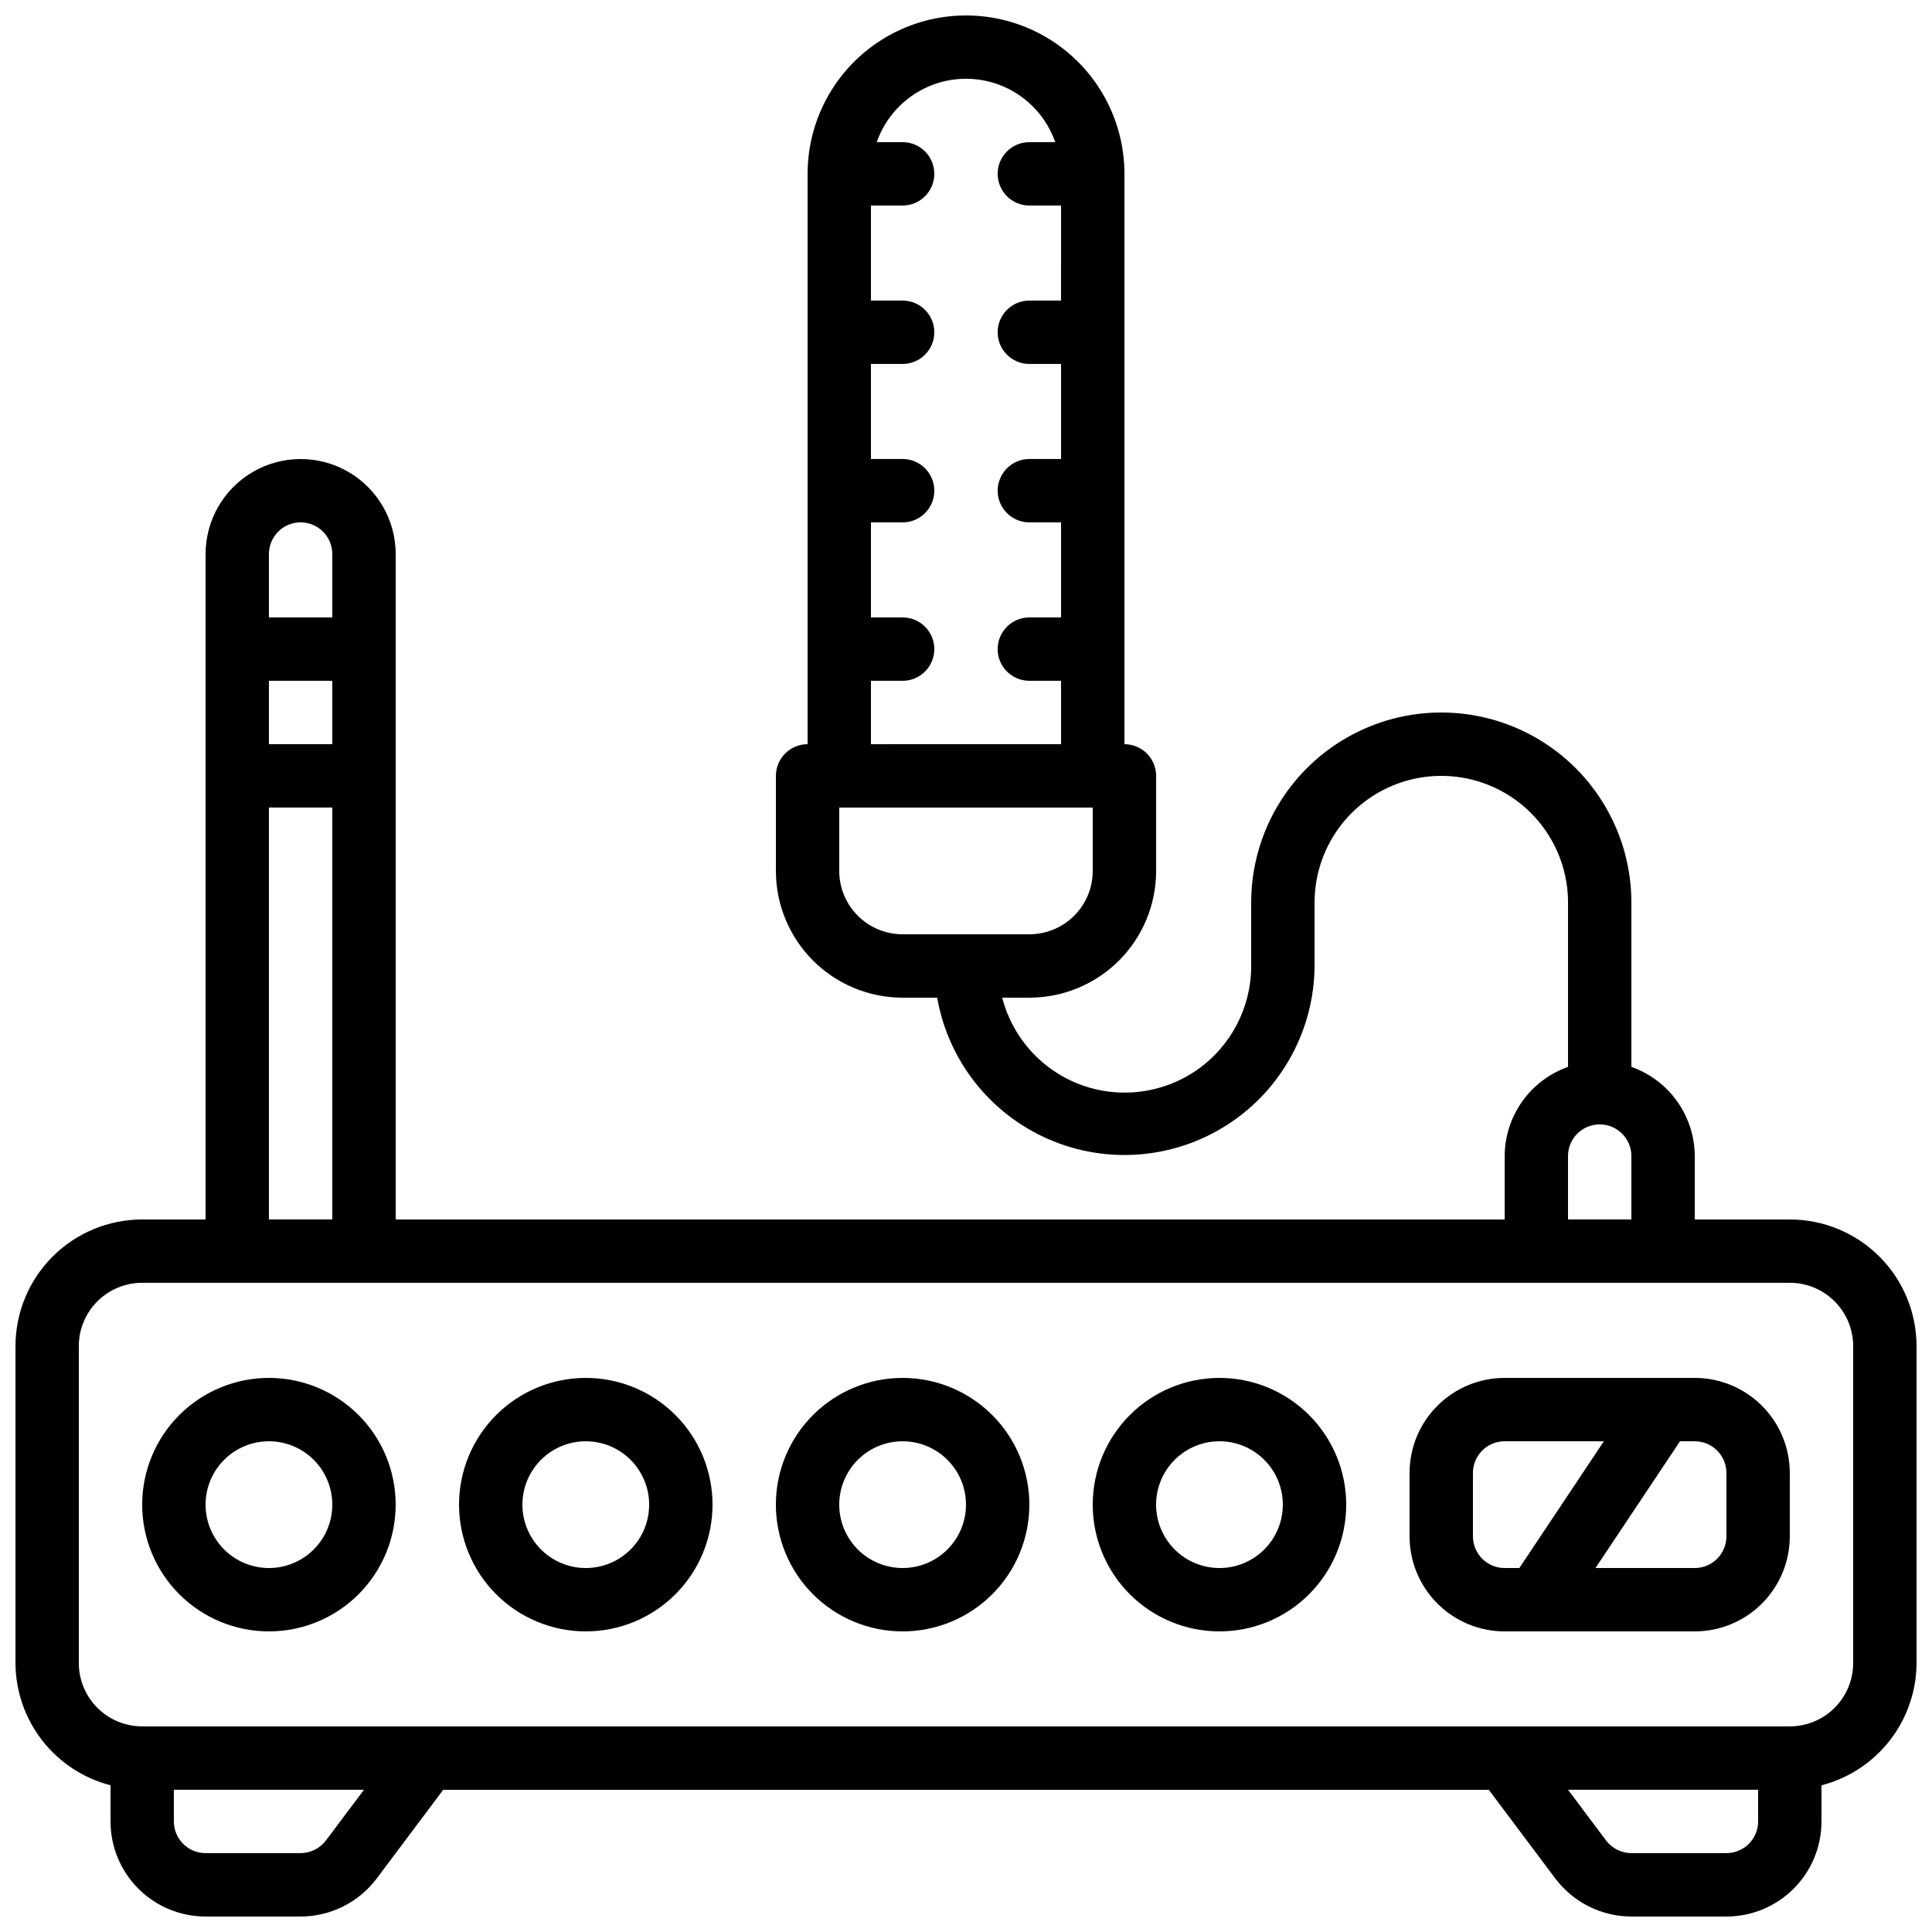
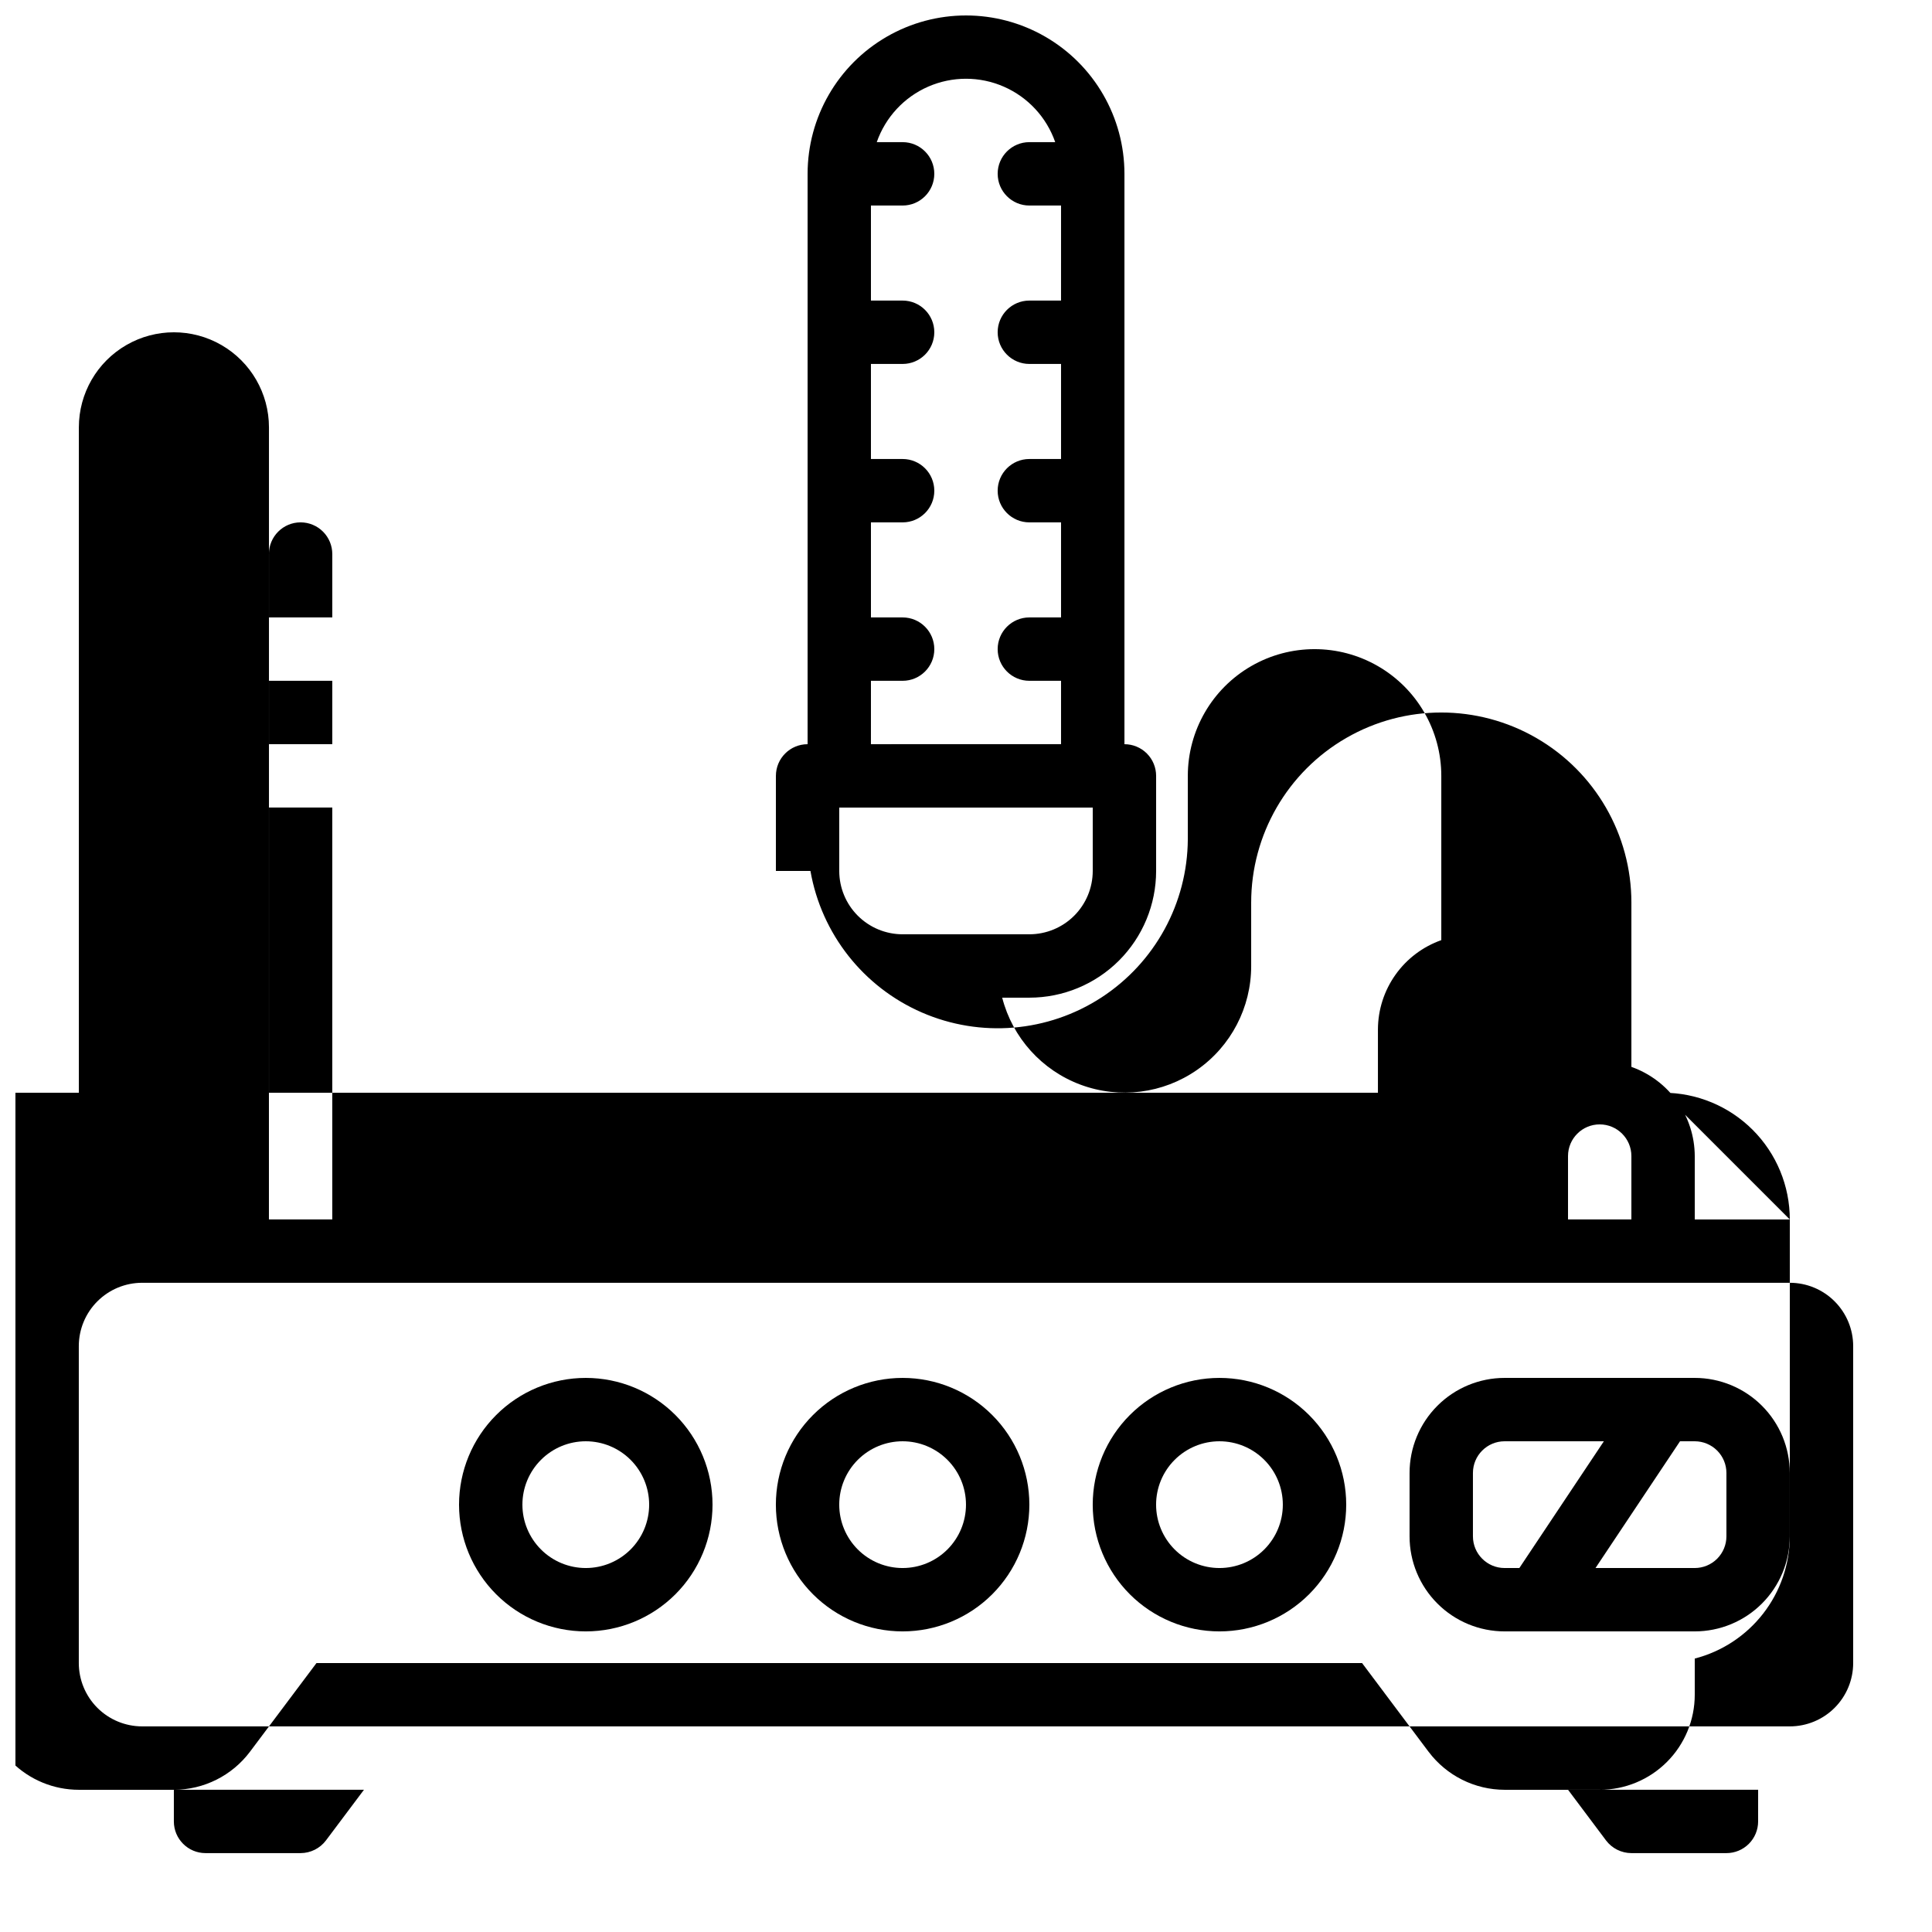
<svg xmlns="http://www.w3.org/2000/svg" width="800px" height="800px" version="1.1" viewBox="144 144 512 512">
  <defs>
    <clipPath id="a">
      <path d="m148.09 148.09h503.81v503.81h-503.81z" />
    </clipPath>
  </defs>
  <g clip-path="url(#a)">
-     <path d="m618.32 467.17h-25.191v-16.793c-0.02-5.191-1.645-10.25-4.652-14.48-3.004-4.234-7.246-7.434-12.141-9.164v-43.531c0-17.996-9.602-34.629-25.191-43.629-15.586-9-34.793-9-50.379 0-15.59 9-25.191 25.633-25.191 43.629v16.797c0.012 10.98-5.352 21.27-14.363 27.547-9.008 6.273-20.52 7.738-30.816 3.922-10.293-3.82-18.066-12.441-20.805-23.074h7.207c8.906 0 17.449-3.539 23.75-9.836 6.297-6.301 9.836-14.844 9.836-23.75v-25.191c0-2.227-0.883-4.363-2.457-5.938-1.578-1.574-3.711-2.457-5.938-2.457v-151.14c0-15-8.004-28.859-20.992-36.359-12.992-7.5-28.996-7.5-41.984 0-12.992 7.5-20.992 21.359-20.992 36.359v151.14c-4.641 0-8.398 3.758-8.398 8.395v25.191c0 8.906 3.539 17.449 9.836 23.75 6.301 6.297 14.844 9.836 23.75 9.836h9.152c2.922 16.676 14.02 30.77 29.547 37.52 15.527 6.746 33.402 5.246 47.586-3.996 14.184-9.242 22.777-24.992 22.875-41.918v-16.797c0-11.996 6.402-23.086 16.793-29.086 10.395-6 23.195-6 33.59 0 10.391 6 16.793 17.09 16.793 29.086v43.531c-4.894 1.73-9.137 4.93-12.141 9.164-3.008 4.231-4.633 9.289-4.652 14.48v16.793h-293.89v-176.33c0-9-4.801-17.316-12.594-21.816-7.797-4.5-17.398-4.5-25.191 0-7.793 4.5-12.594 12.816-12.594 21.816v176.33h-16.797c-8.906 0-17.449 3.539-23.75 9.84-6.297 6.297-9.836 14.84-9.836 23.75v83.969c0.027 7.422 2.516 14.629 7.074 20.488 4.555 5.863 10.926 10.047 18.117 11.906v9.586c0 6.684 2.652 13.09 7.379 17.812 4.723 4.727 11.129 7.379 17.812 7.379h25.188c7.926-0.012 15.387-3.742 20.152-10.074l17.633-23.512h277.09l17.633 23.512h0.004c4.766 6.332 12.227 10.062 20.152 10.074h25.191c6.68 0 13.086-2.652 17.812-7.379 4.723-4.723 7.375-11.129 7.375-17.812v-9.586c7.191-1.859 13.562-6.043 18.121-11.906 4.555-5.859 7.043-13.066 7.07-20.488v-83.969c0-8.91-3.539-17.453-9.836-23.75-6.301-6.301-14.844-9.84-23.75-9.84zm-243.51-142.75h8.398-0.004c4.641 0 8.398-3.758 8.398-8.395s-3.758-8.398-8.398-8.398h-8.395v-25.191h8.398-0.004c4.641 0 8.398-3.758 8.398-8.395s-3.758-8.398-8.398-8.398h-8.395v-25.191h8.398-0.004c4.641 0 8.398-3.758 8.398-8.395s-3.758-8.398-8.398-8.398h-8.395v-25.188h8.398-0.004c4.641 0 8.398-3.762 8.398-8.398s-3.758-8.398-8.398-8.398h-6.852c2.297-6.586 7.234-11.914 13.625-14.707 6.391-2.793 13.656-2.793 20.047 0 6.391 2.793 11.328 8.121 13.621 14.707h-6.852c-4.637 0-8.398 3.762-8.398 8.398s3.762 8.398 8.398 8.398h8.398l-0.004 25.188h-8.395c-4.637 0-8.398 3.762-8.398 8.398s3.762 8.395 8.398 8.395h8.398v25.191h-8.398c-4.637 0-8.398 3.762-8.398 8.398s3.762 8.395 8.398 8.395h8.398v25.191h-8.398c-4.637 0-8.398 3.762-8.398 8.398s3.762 8.395 8.398 8.395h8.398v16.793l-50.383 0.004zm-8.398 50.383v-16.793h67.176v16.793c0 4.453-1.77 8.727-4.918 11.875-3.148 3.148-7.422 4.918-11.875 4.918h-33.59c-4.453 0-8.723-1.77-11.875-4.918-3.148-3.148-4.918-7.422-4.918-11.875zm193.13 75.57c0-4.637 3.758-8.395 8.395-8.395 4.641 0 8.398 3.758 8.398 8.395v16.793h-16.793zm-327.48-109.16h-16.793v-16.797h16.793zm-8.398-58.781c2.227 0 4.363 0.887 5.938 2.461 1.574 1.574 2.461 3.711 2.461 5.938v16.793h-16.793v-16.793c0-4.637 3.758-8.398 8.395-8.398zm-8.395 75.574h16.793v109.16h-16.793zm15.113 273.73c-1.59 2.109-4.078 3.352-6.719 3.359h-25.188c-4.641 0-8.398-3.758-8.398-8.398v-8.395h50.383zm379.54-5.039c0 2.231-0.883 4.363-2.457 5.938-1.574 1.578-3.711 2.461-5.938 2.461h-25.191c-2.641-0.008-5.125-1.25-6.719-3.359l-10.074-13.434h50.383zm25.191-41.984v0.004c0 4.453-1.77 8.723-4.918 11.875-3.148 3.148-7.422 4.918-11.875 4.918h-436.64c-4.453 0-8.723-1.77-11.875-4.918-3.148-3.152-4.918-7.422-4.918-11.875v-83.969c0-4.457 1.77-8.727 4.918-11.875 3.152-3.152 7.422-4.922 11.875-4.922h436.64c4.453 0 8.727 1.77 11.875 4.922 3.148 3.148 4.918 7.418 4.918 11.875z" />
+     <path d="m618.32 467.17h-25.191v-16.793c-0.02-5.191-1.645-10.25-4.652-14.48-3.004-4.234-7.246-7.434-12.141-9.164v-43.531c0-17.996-9.602-34.629-25.191-43.629-15.586-9-34.793-9-50.379 0-15.59 9-25.191 25.633-25.191 43.629v16.797c0.012 10.98-5.352 21.27-14.363 27.547-9.008 6.273-20.52 7.738-30.816 3.922-10.293-3.82-18.066-12.441-20.805-23.074h7.207c8.906 0 17.449-3.539 23.75-9.836 6.297-6.301 9.836-14.844 9.836-23.75v-25.191c0-2.227-0.883-4.363-2.457-5.938-1.578-1.574-3.711-2.457-5.938-2.457v-151.14c0-15-8.004-28.859-20.992-36.359-12.992-7.5-28.996-7.5-41.984 0-12.992 7.5-20.992 21.359-20.992 36.359v151.14c-4.641 0-8.398 3.758-8.398 8.395v25.191h9.152c2.922 16.676 14.02 30.77 29.547 37.52 15.527 6.746 33.402 5.246 47.586-3.996 14.184-9.242 22.777-24.992 22.875-41.918v-16.797c0-11.996 6.402-23.086 16.793-29.086 10.395-6 23.195-6 33.59 0 10.391 6 16.793 17.09 16.793 29.086v43.531c-4.894 1.73-9.137 4.93-12.141 9.164-3.008 4.231-4.633 9.289-4.652 14.48v16.793h-293.89v-176.33c0-9-4.801-17.316-12.594-21.816-7.797-4.5-17.398-4.5-25.191 0-7.793 4.5-12.594 12.816-12.594 21.816v176.33h-16.797c-8.906 0-17.449 3.539-23.75 9.84-6.297 6.297-9.836 14.84-9.836 23.75v83.969c0.027 7.422 2.516 14.629 7.074 20.488 4.555 5.863 10.926 10.047 18.117 11.906v9.586c0 6.684 2.652 13.09 7.379 17.812 4.723 4.727 11.129 7.379 17.812 7.379h25.188c7.926-0.012 15.387-3.742 20.152-10.074l17.633-23.512h277.09l17.633 23.512h0.004c4.766 6.332 12.227 10.062 20.152 10.074h25.191c6.68 0 13.086-2.652 17.812-7.379 4.723-4.723 7.375-11.129 7.375-17.812v-9.586c7.191-1.859 13.562-6.043 18.121-11.906 4.555-5.859 7.043-13.066 7.07-20.488v-83.969c0-8.91-3.539-17.453-9.836-23.75-6.301-6.301-14.844-9.84-23.75-9.84zm-243.51-142.75h8.398-0.004c4.641 0 8.398-3.758 8.398-8.395s-3.758-8.398-8.398-8.398h-8.395v-25.191h8.398-0.004c4.641 0 8.398-3.758 8.398-8.395s-3.758-8.398-8.398-8.398h-8.395v-25.191h8.398-0.004c4.641 0 8.398-3.758 8.398-8.395s-3.758-8.398-8.398-8.398h-8.395v-25.188h8.398-0.004c4.641 0 8.398-3.762 8.398-8.398s-3.758-8.398-8.398-8.398h-6.852c2.297-6.586 7.234-11.914 13.625-14.707 6.391-2.793 13.656-2.793 20.047 0 6.391 2.793 11.328 8.121 13.621 14.707h-6.852c-4.637 0-8.398 3.762-8.398 8.398s3.762 8.398 8.398 8.398h8.398l-0.004 25.188h-8.395c-4.637 0-8.398 3.762-8.398 8.398s3.762 8.395 8.398 8.395h8.398v25.191h-8.398c-4.637 0-8.398 3.762-8.398 8.398s3.762 8.395 8.398 8.395h8.398v25.191h-8.398c-4.637 0-8.398 3.762-8.398 8.398s3.762 8.395 8.398 8.395h8.398v16.793l-50.383 0.004zm-8.398 50.383v-16.793h67.176v16.793c0 4.453-1.77 8.727-4.918 11.875-3.148 3.148-7.422 4.918-11.875 4.918h-33.59c-4.453 0-8.723-1.77-11.875-4.918-3.148-3.148-4.918-7.422-4.918-11.875zm193.13 75.57c0-4.637 3.758-8.395 8.395-8.395 4.641 0 8.398 3.758 8.398 8.395v16.793h-16.793zm-327.48-109.16h-16.793v-16.797h16.793zm-8.398-58.781c2.227 0 4.363 0.887 5.938 2.461 1.574 1.574 2.461 3.711 2.461 5.938v16.793h-16.793v-16.793c0-4.637 3.758-8.398 8.395-8.398zm-8.395 75.574h16.793v109.16h-16.793zm15.113 273.73c-1.59 2.109-4.078 3.352-6.719 3.359h-25.188c-4.641 0-8.398-3.758-8.398-8.398v-8.395h50.383zm379.54-5.039c0 2.231-0.883 4.363-2.457 5.938-1.574 1.578-3.711 2.461-5.938 2.461h-25.191c-2.641-0.008-5.125-1.25-6.719-3.359l-10.074-13.434h50.383zm25.191-41.984v0.004c0 4.453-1.77 8.723-4.918 11.875-3.148 3.148-7.422 4.918-11.875 4.918h-436.64c-4.453 0-8.723-1.77-11.875-4.918-3.148-3.152-4.918-7.422-4.918-11.875v-83.969c0-4.457 1.77-8.727 4.918-11.875 3.152-3.152 7.422-4.922 11.875-4.922h436.64c4.453 0 8.727 1.77 11.875 4.922 3.148 3.148 4.918 7.418 4.918 11.875z" />
  </g>
  <path d="m593.12 509.16h-50.379c-6.684 0-13.09 2.656-17.812 7.379-4.727 4.723-7.379 11.133-7.379 17.812v16.793c0 6.684 2.652 13.09 7.379 17.812 4.723 4.727 11.129 7.379 17.812 7.379h50.383-0.004c6.68 0 13.09-2.652 17.812-7.379 4.723-4.723 7.379-11.129 7.379-17.812v-16.793c0-6.68-2.656-13.09-7.379-17.812s-11.133-7.379-17.812-7.379zm-58.777 41.984v-16.793c0-4.637 3.758-8.398 8.398-8.398h26.301l-22.395 33.586-3.906 0.004c-4.641 0-8.398-3.762-8.398-8.398zm67.176 0c0 2.227-0.887 4.363-2.461 5.938s-3.711 2.461-5.938 2.461h-26.297l22.395-33.586 3.902-0.004c2.227 0 4.363 0.887 5.938 2.461 1.574 1.574 2.461 3.711 2.461 5.938z" />
-   <path d="m215.27 509.16c-8.91 0-17.453 3.539-23.75 9.84-6.301 6.297-9.84 14.84-9.84 23.75 0 8.906 3.539 17.449 9.84 23.75 6.297 6.297 14.84 9.836 23.75 9.836 8.906 0 17.449-3.539 23.75-9.836 6.297-6.301 9.836-14.844 9.836-23.75 0-8.91-3.539-17.453-9.836-23.75-6.301-6.301-14.844-9.84-23.75-9.84zm0 50.383c-4.457 0-8.727-1.77-11.875-4.918-3.152-3.152-4.918-7.422-4.918-11.875 0-4.457 1.766-8.727 4.918-11.875 3.148-3.152 7.418-4.922 11.875-4.922 4.453 0 8.723 1.77 11.875 4.922 3.148 3.148 4.918 7.418 4.918 11.875 0 4.453-1.77 8.723-4.918 11.875-3.152 3.148-7.422 4.918-11.875 4.918z" />
  <path d="m299.24 509.16c-8.91 0-17.453 3.539-23.75 9.84-6.301 6.297-9.84 14.84-9.84 23.75 0 8.906 3.539 17.449 9.84 23.75 6.297 6.297 14.84 9.836 23.75 9.836 8.906 0 17.449-3.539 23.75-9.836 6.297-6.301 9.836-14.844 9.836-23.75 0-8.91-3.539-17.453-9.836-23.75-6.301-6.301-14.844-9.84-23.75-9.84zm0 50.383c-4.457 0-8.727-1.77-11.875-4.918-3.152-3.152-4.922-7.422-4.922-11.875 0-4.457 1.77-8.727 4.922-11.875 3.148-3.152 7.418-4.922 11.875-4.922 4.453 0 8.723 1.77 11.875 4.922 3.148 3.148 4.918 7.418 4.918 11.875 0 4.453-1.77 8.723-4.918 11.875-3.152 3.148-7.422 4.918-11.875 4.918z" />
  <path d="m383.2 509.16c-8.906 0-17.449 3.539-23.75 9.84-6.297 6.297-9.836 14.84-9.836 23.75 0 8.906 3.539 17.449 9.836 23.75 6.301 6.297 14.844 9.836 23.75 9.836 8.91 0 17.453-3.539 23.75-9.836 6.301-6.301 9.84-14.844 9.84-23.75 0-8.91-3.539-17.453-9.84-23.75-6.297-6.301-14.84-9.84-23.75-9.84zm0 50.383c-4.453 0-8.723-1.77-11.875-4.918-3.148-3.152-4.918-7.422-4.918-11.875 0-4.457 1.77-8.727 4.918-11.875 3.152-3.152 7.422-4.922 11.875-4.922 4.457 0 8.727 1.77 11.875 4.922 3.152 3.148 4.922 7.418 4.922 11.875 0 4.453-1.77 8.723-4.922 11.875-3.148 3.148-7.418 4.918-11.875 4.918z" />
  <path d="m467.17 509.16c-8.906 0-17.449 3.539-23.75 9.84-6.297 6.297-9.836 14.84-9.836 23.75 0 8.906 3.539 17.449 9.836 23.75 6.301 6.297 14.844 9.836 23.75 9.836 8.91 0 17.453-3.539 23.75-9.836 6.301-6.301 9.84-14.844 9.84-23.75 0-8.91-3.539-17.453-9.84-23.75-6.297-6.301-14.84-9.84-23.75-9.84zm0 50.383c-4.453 0-8.723-1.77-11.875-4.918-3.148-3.152-4.918-7.422-4.918-11.875 0-4.457 1.77-8.727 4.918-11.875 3.152-3.152 7.422-4.922 11.875-4.922 4.457 0 8.727 1.77 11.875 4.922 3.152 3.148 4.918 7.418 4.918 11.875 0 4.453-1.766 8.723-4.918 11.875-3.148 3.148-7.418 4.918-11.875 4.918z" />
</svg>